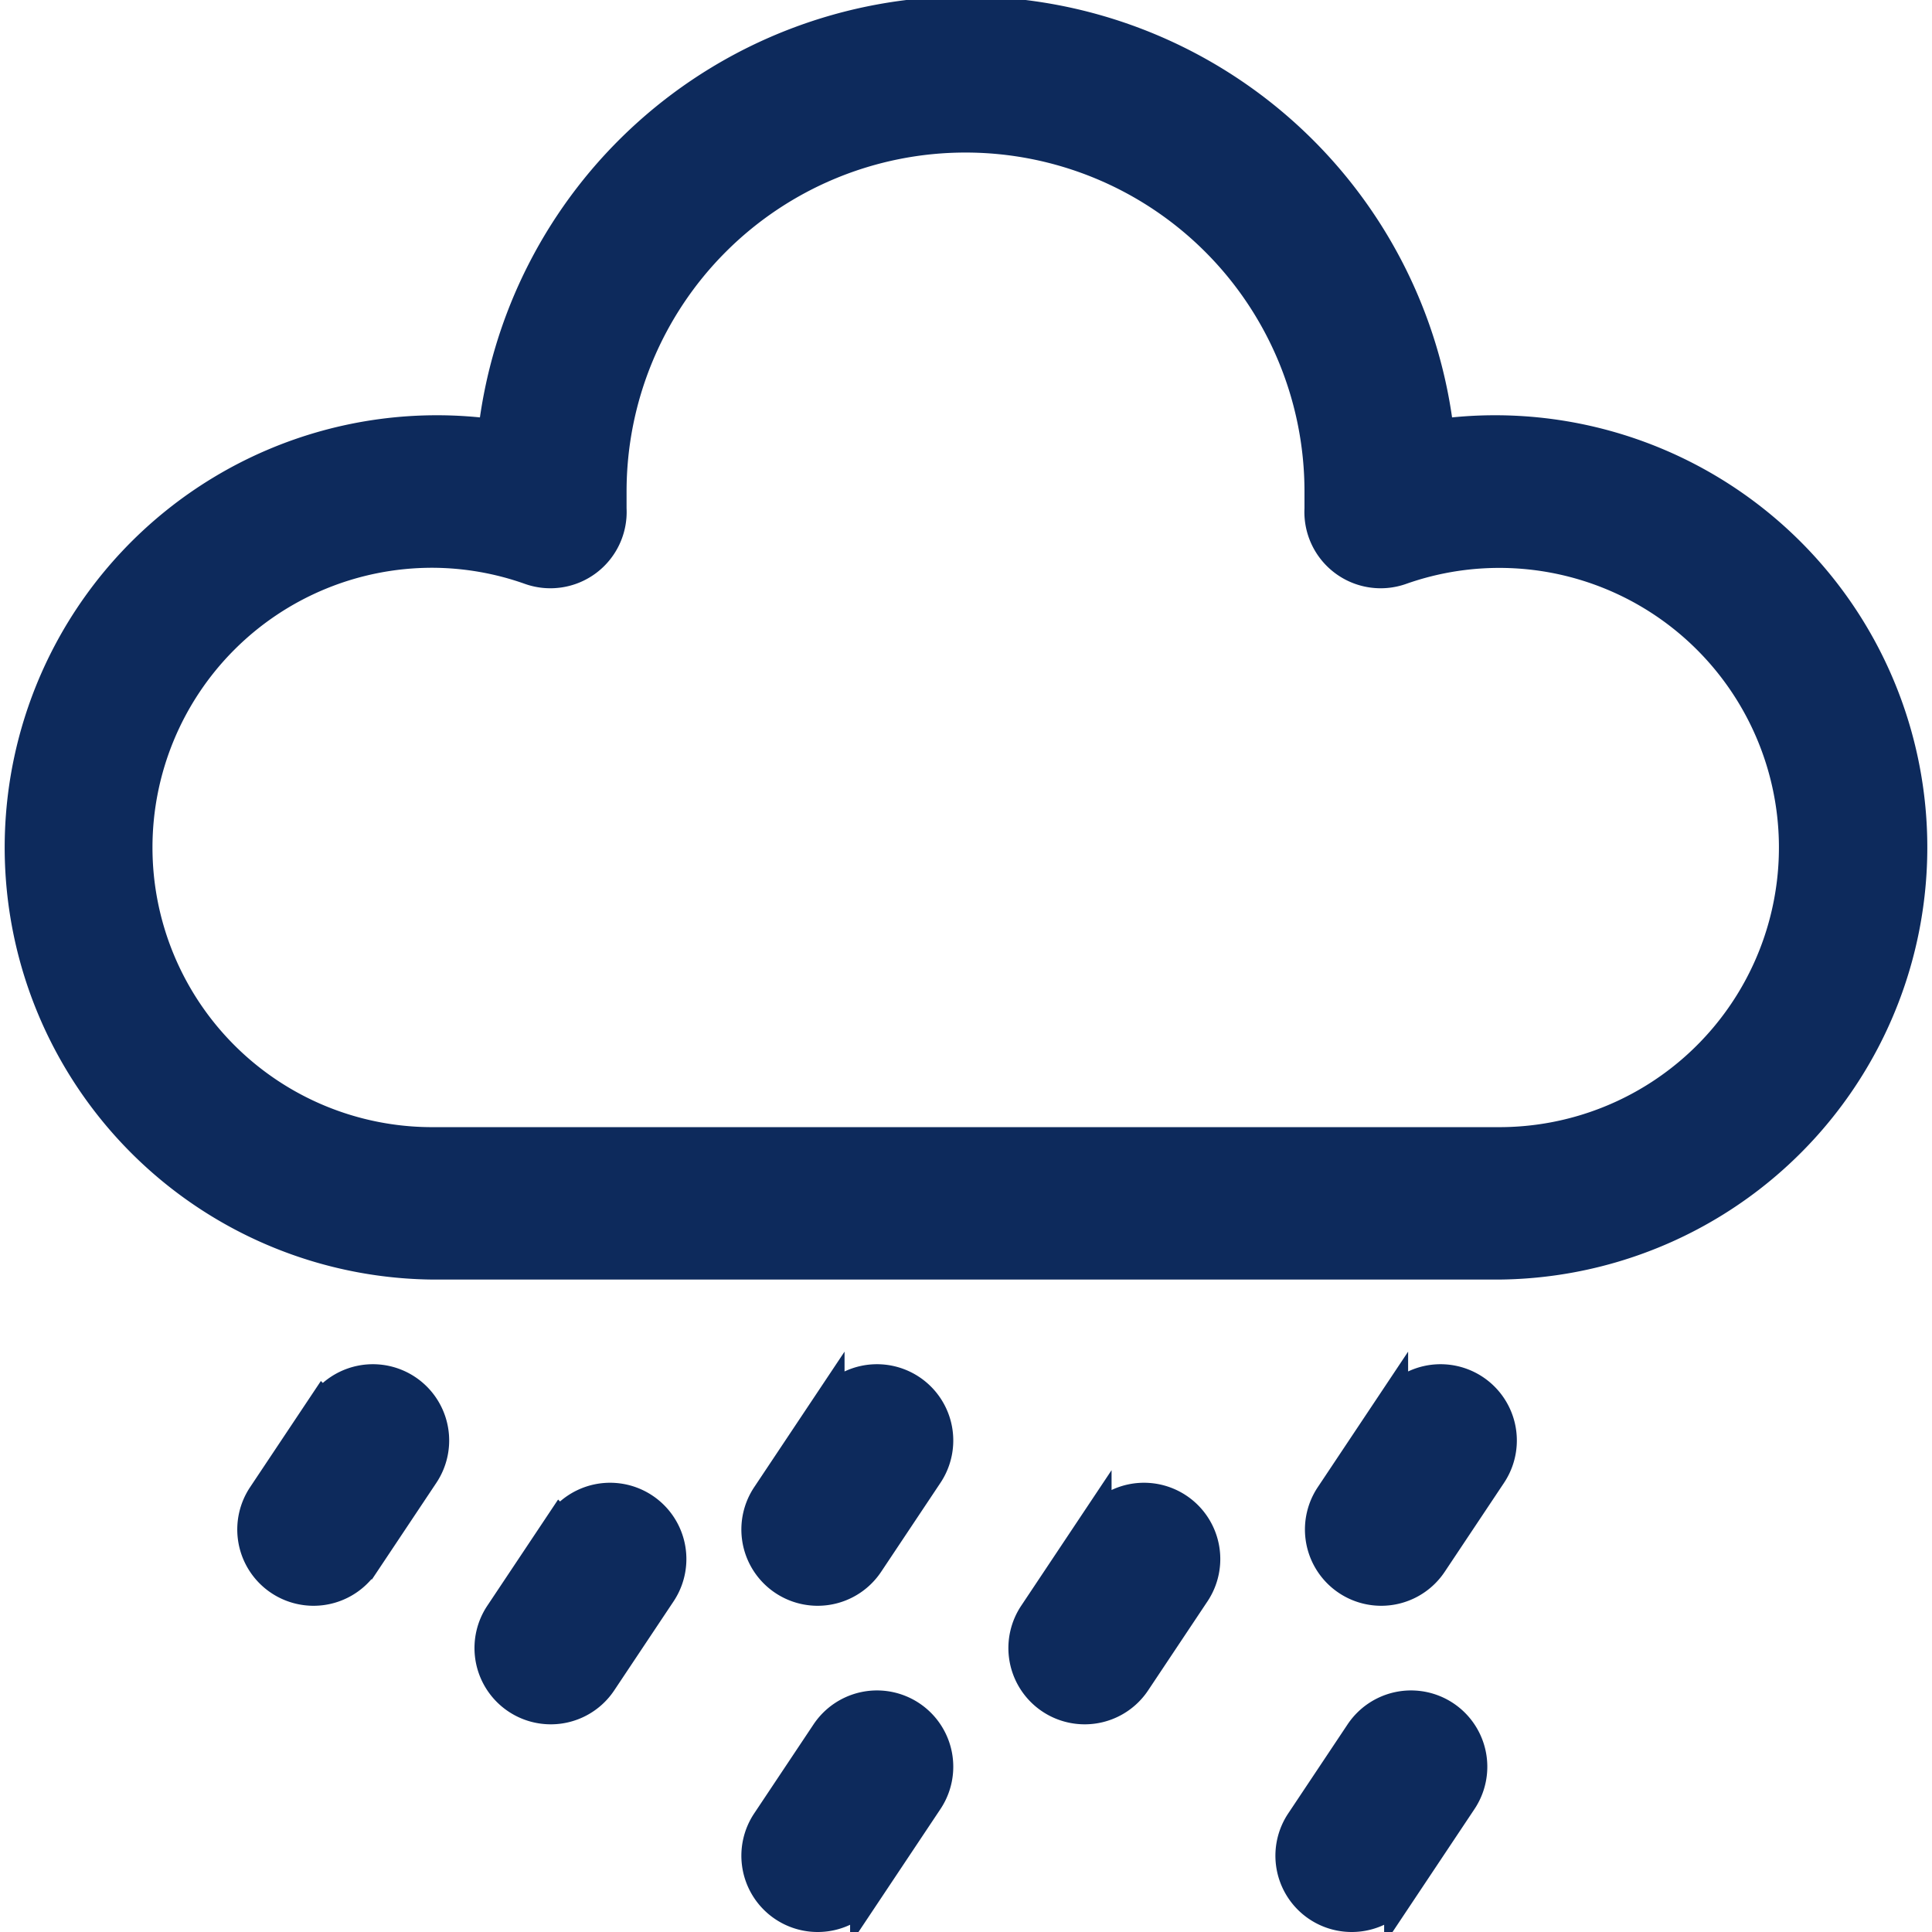
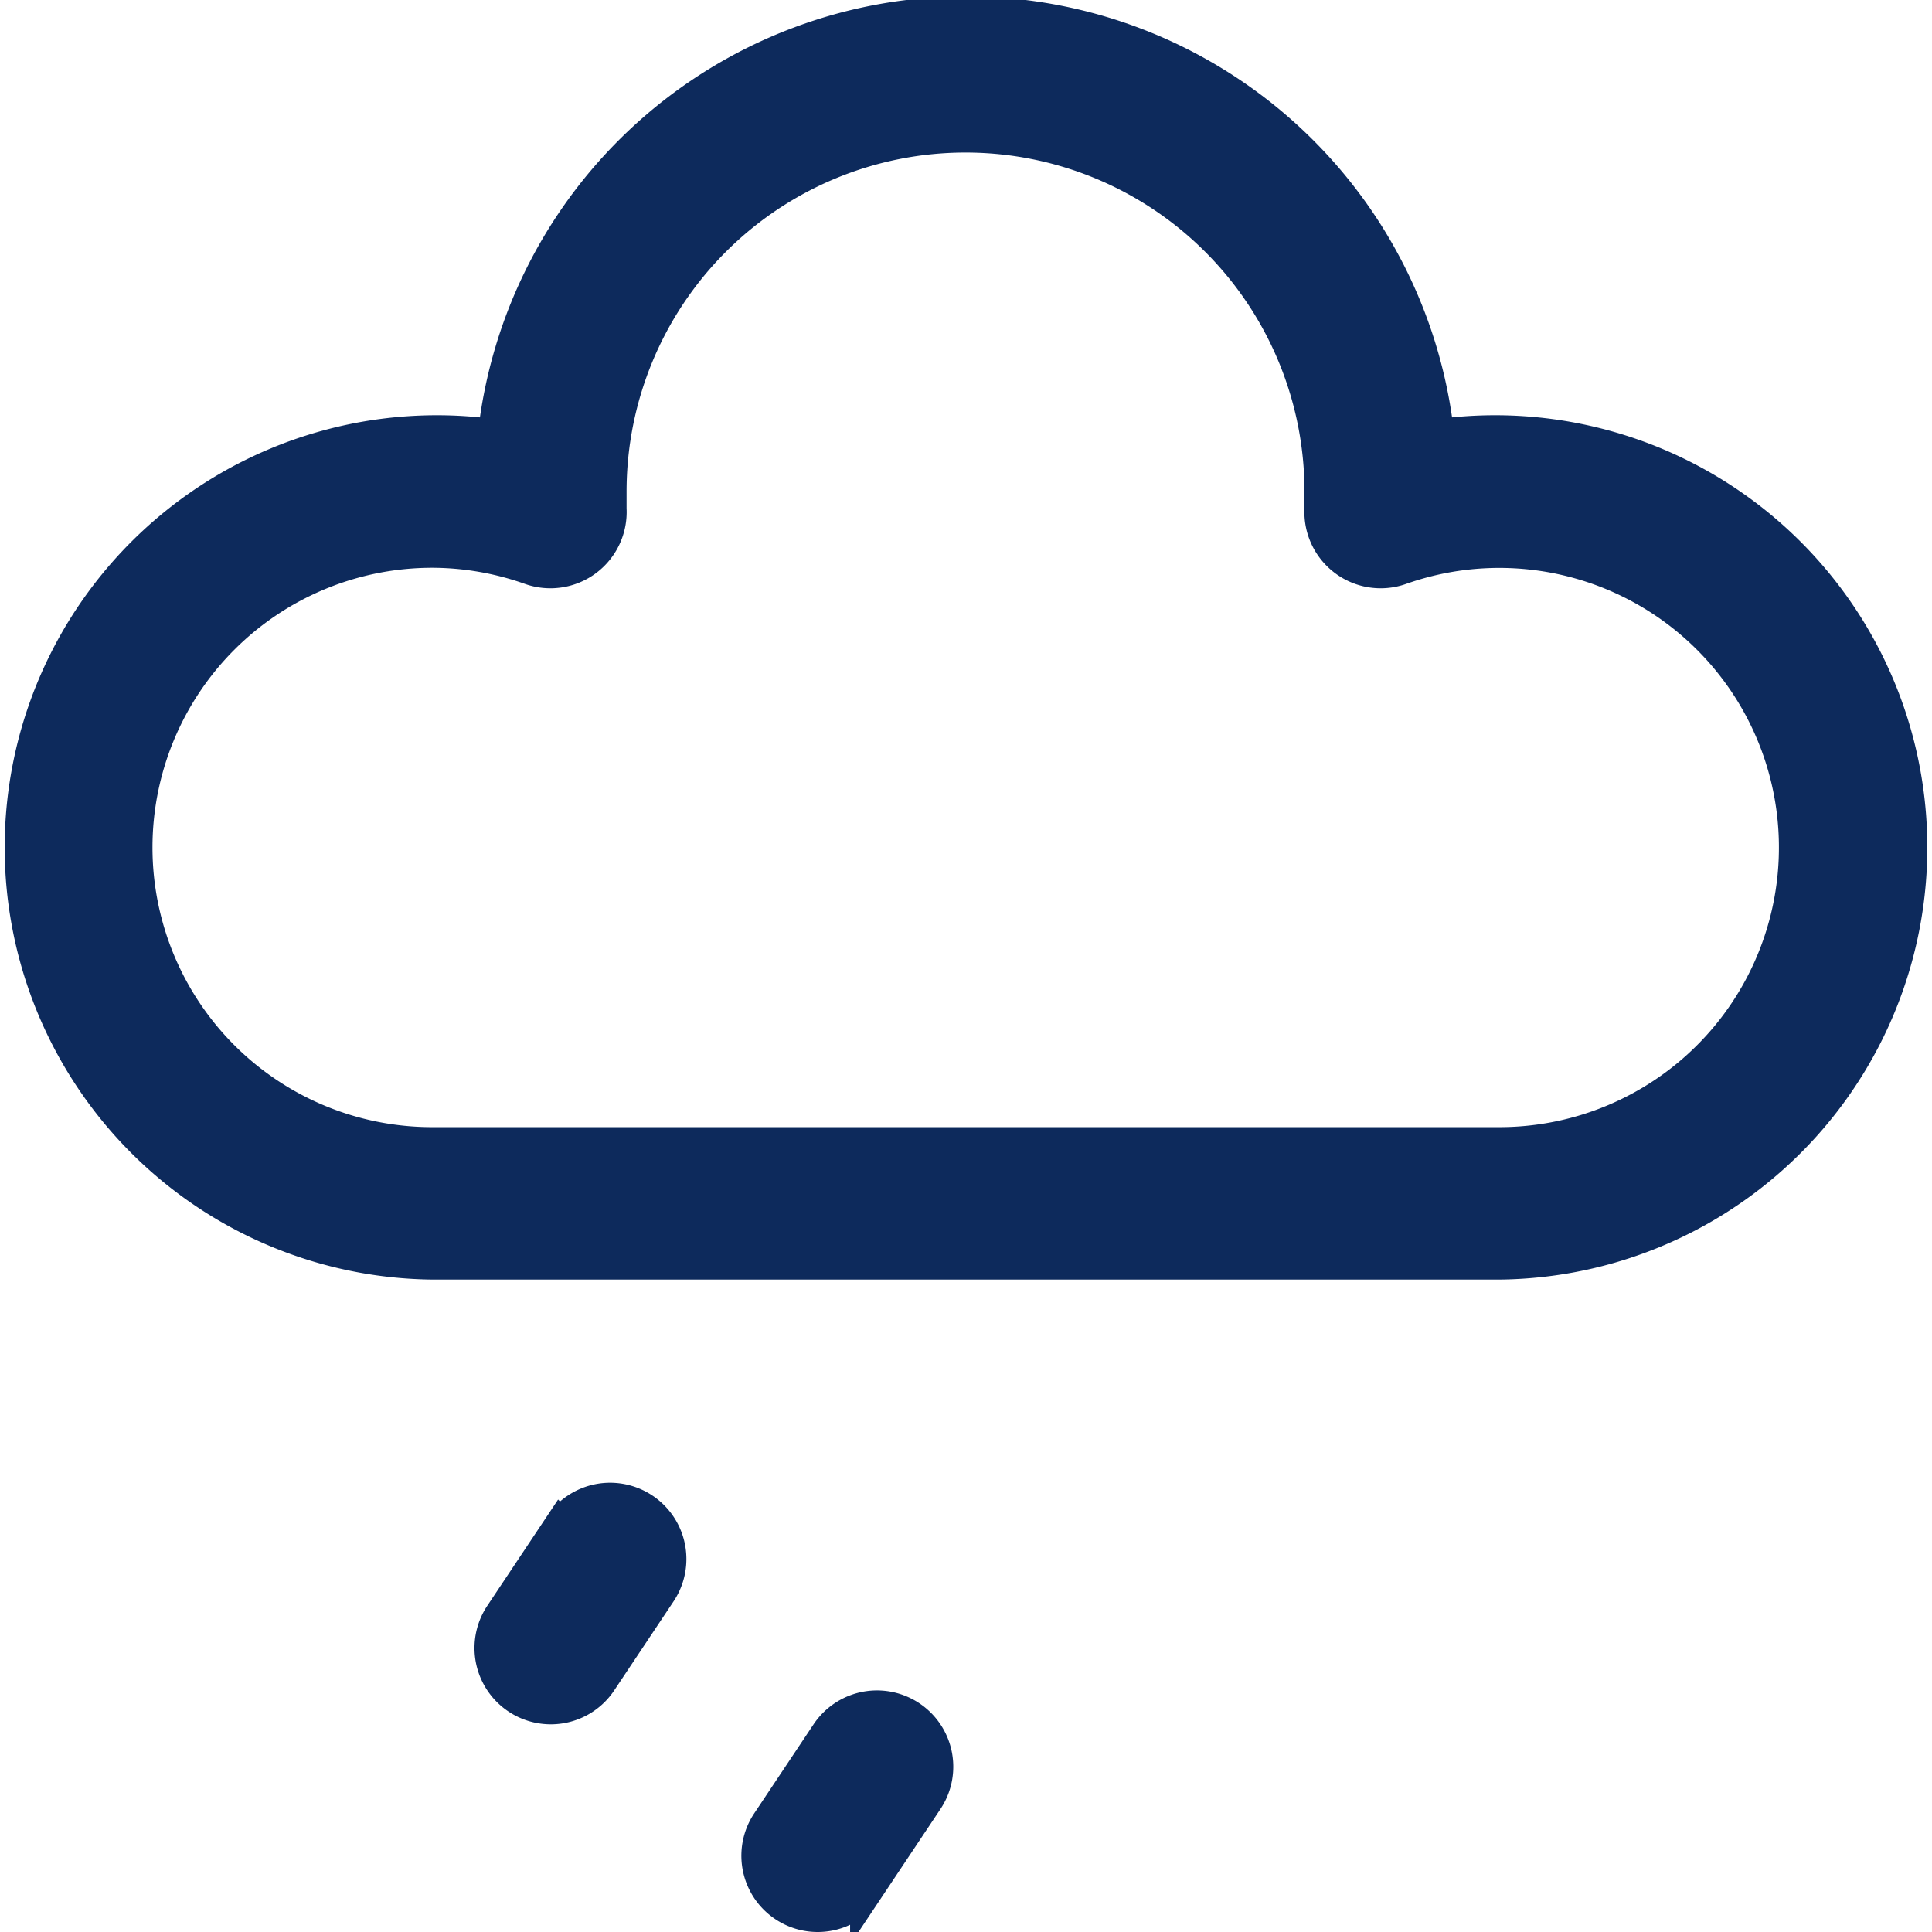
<svg xmlns="http://www.w3.org/2000/svg" width="14.261" height="14.261" viewBox="0 0 14.261 14.261">
  <g id="Group_197" data-name="Group 197" transform="translate(0.125 0.125)">
    <path id="Path_3" data-name="Path 3" d="M10.947,9.195H3.066a3.065,3.065,0,1,1,.461-6.1,3.5,3.5,0,0,1,6.959,0,3.065,3.065,0,1,1,.461,6.1ZM3.066,3.941a2.189,2.189,0,1,0,0,4.379h7.881a2.189,2.189,0,1,0-.733-4.253.438.438,0,0,1-.584-.437c0-.039,0-.08,0-.127a2.627,2.627,0,0,0-5.254,0c0,.046,0,.088,0,.127a.438.438,0,0,1-.584.437A2.183,2.183,0,0,0,3.066,3.941Z" transform="translate(-0.001 0)" fill="#0d2a5c" stroke="#0d2a5c" stroke-width="0.25" />
-     <path id="Path_4" data-name="Path 4" d="M200.436,369.531a.438.438,0,0,1-.364-.681l.438-.657a.438.438,0,0,1,.729.486l-.438.657A.438.438,0,0,1,200.436,369.531Z" transform="translate(-194.526 -357.928)" fill="#0d2a5c" stroke="#0d2a5c" stroke-width="0.25" />
-     <path id="Path_5" data-name="Path 5" d="M64.436,369.531a.438.438,0,0,1-.364-.681l.438-.657a.438.438,0,1,1,.729.486l-.438.657A.438.438,0,0,1,64.436,369.531Z" transform="translate(-62.247 -357.928)" fill="#0d2a5c" stroke="#0d2a5c" stroke-width="0.25" />
-     <path id="Path_6" data-name="Path 6" d="M352.436,369.531a.438.438,0,0,1-.364-.681l.438-.657a.438.438,0,0,1,.729.486l-.438.657A.438.438,0,0,1,352.436,369.531Z" transform="translate(-342.366 -357.928)" fill="#0d2a5c" stroke="#0d2a5c" stroke-width="0.25" />
    <path id="Path_7" data-name="Path 7" d="M200.436,457.531a.438.438,0,0,1-.364-.681l.438-.657a.438.438,0,0,1,.729.486l-.438.657A.437.437,0,0,1,200.436,457.531Z" transform="translate(-194.526 -443.52)" fill="#0d2a5c" stroke="#0d2a5c" stroke-width="0.25" />
-     <path id="Path_8" data-name="Path 8" d="M272.436,401.531a.438.438,0,0,1-.364-.681l.438-.657a.438.438,0,1,1,.729.486l-.438.657A.437.437,0,0,1,272.436,401.531Z" transform="translate(-264.555 -389.053)" fill="#0d2a5c" stroke="#0d2a5c" stroke-width="0.25" />
-     <path id="Path_9" data-name="Path 9" d="M344.437,457.531a.438.438,0,0,1-.364-.681l.438-.657a.438.438,0,0,1,.729.486l-.438.657A.437.437,0,0,1,344.437,457.531Z" transform="translate(-334.585 -443.52)" fill="#0d2a5c" stroke="#0d2a5c" stroke-width="0.25" />
    <path id="Path_10" data-name="Path 10" d="M128.436,401.531a.438.438,0,0,1-.364-.681l.438-.657a.438.438,0,1,1,.729.486l-.438.657A.437.437,0,0,1,128.436,401.531Z" transform="translate(-124.496 -389.053)" fill="#0d2a5c" stroke="#0d2a5c" stroke-width="0.25" />
  </g>
</svg>